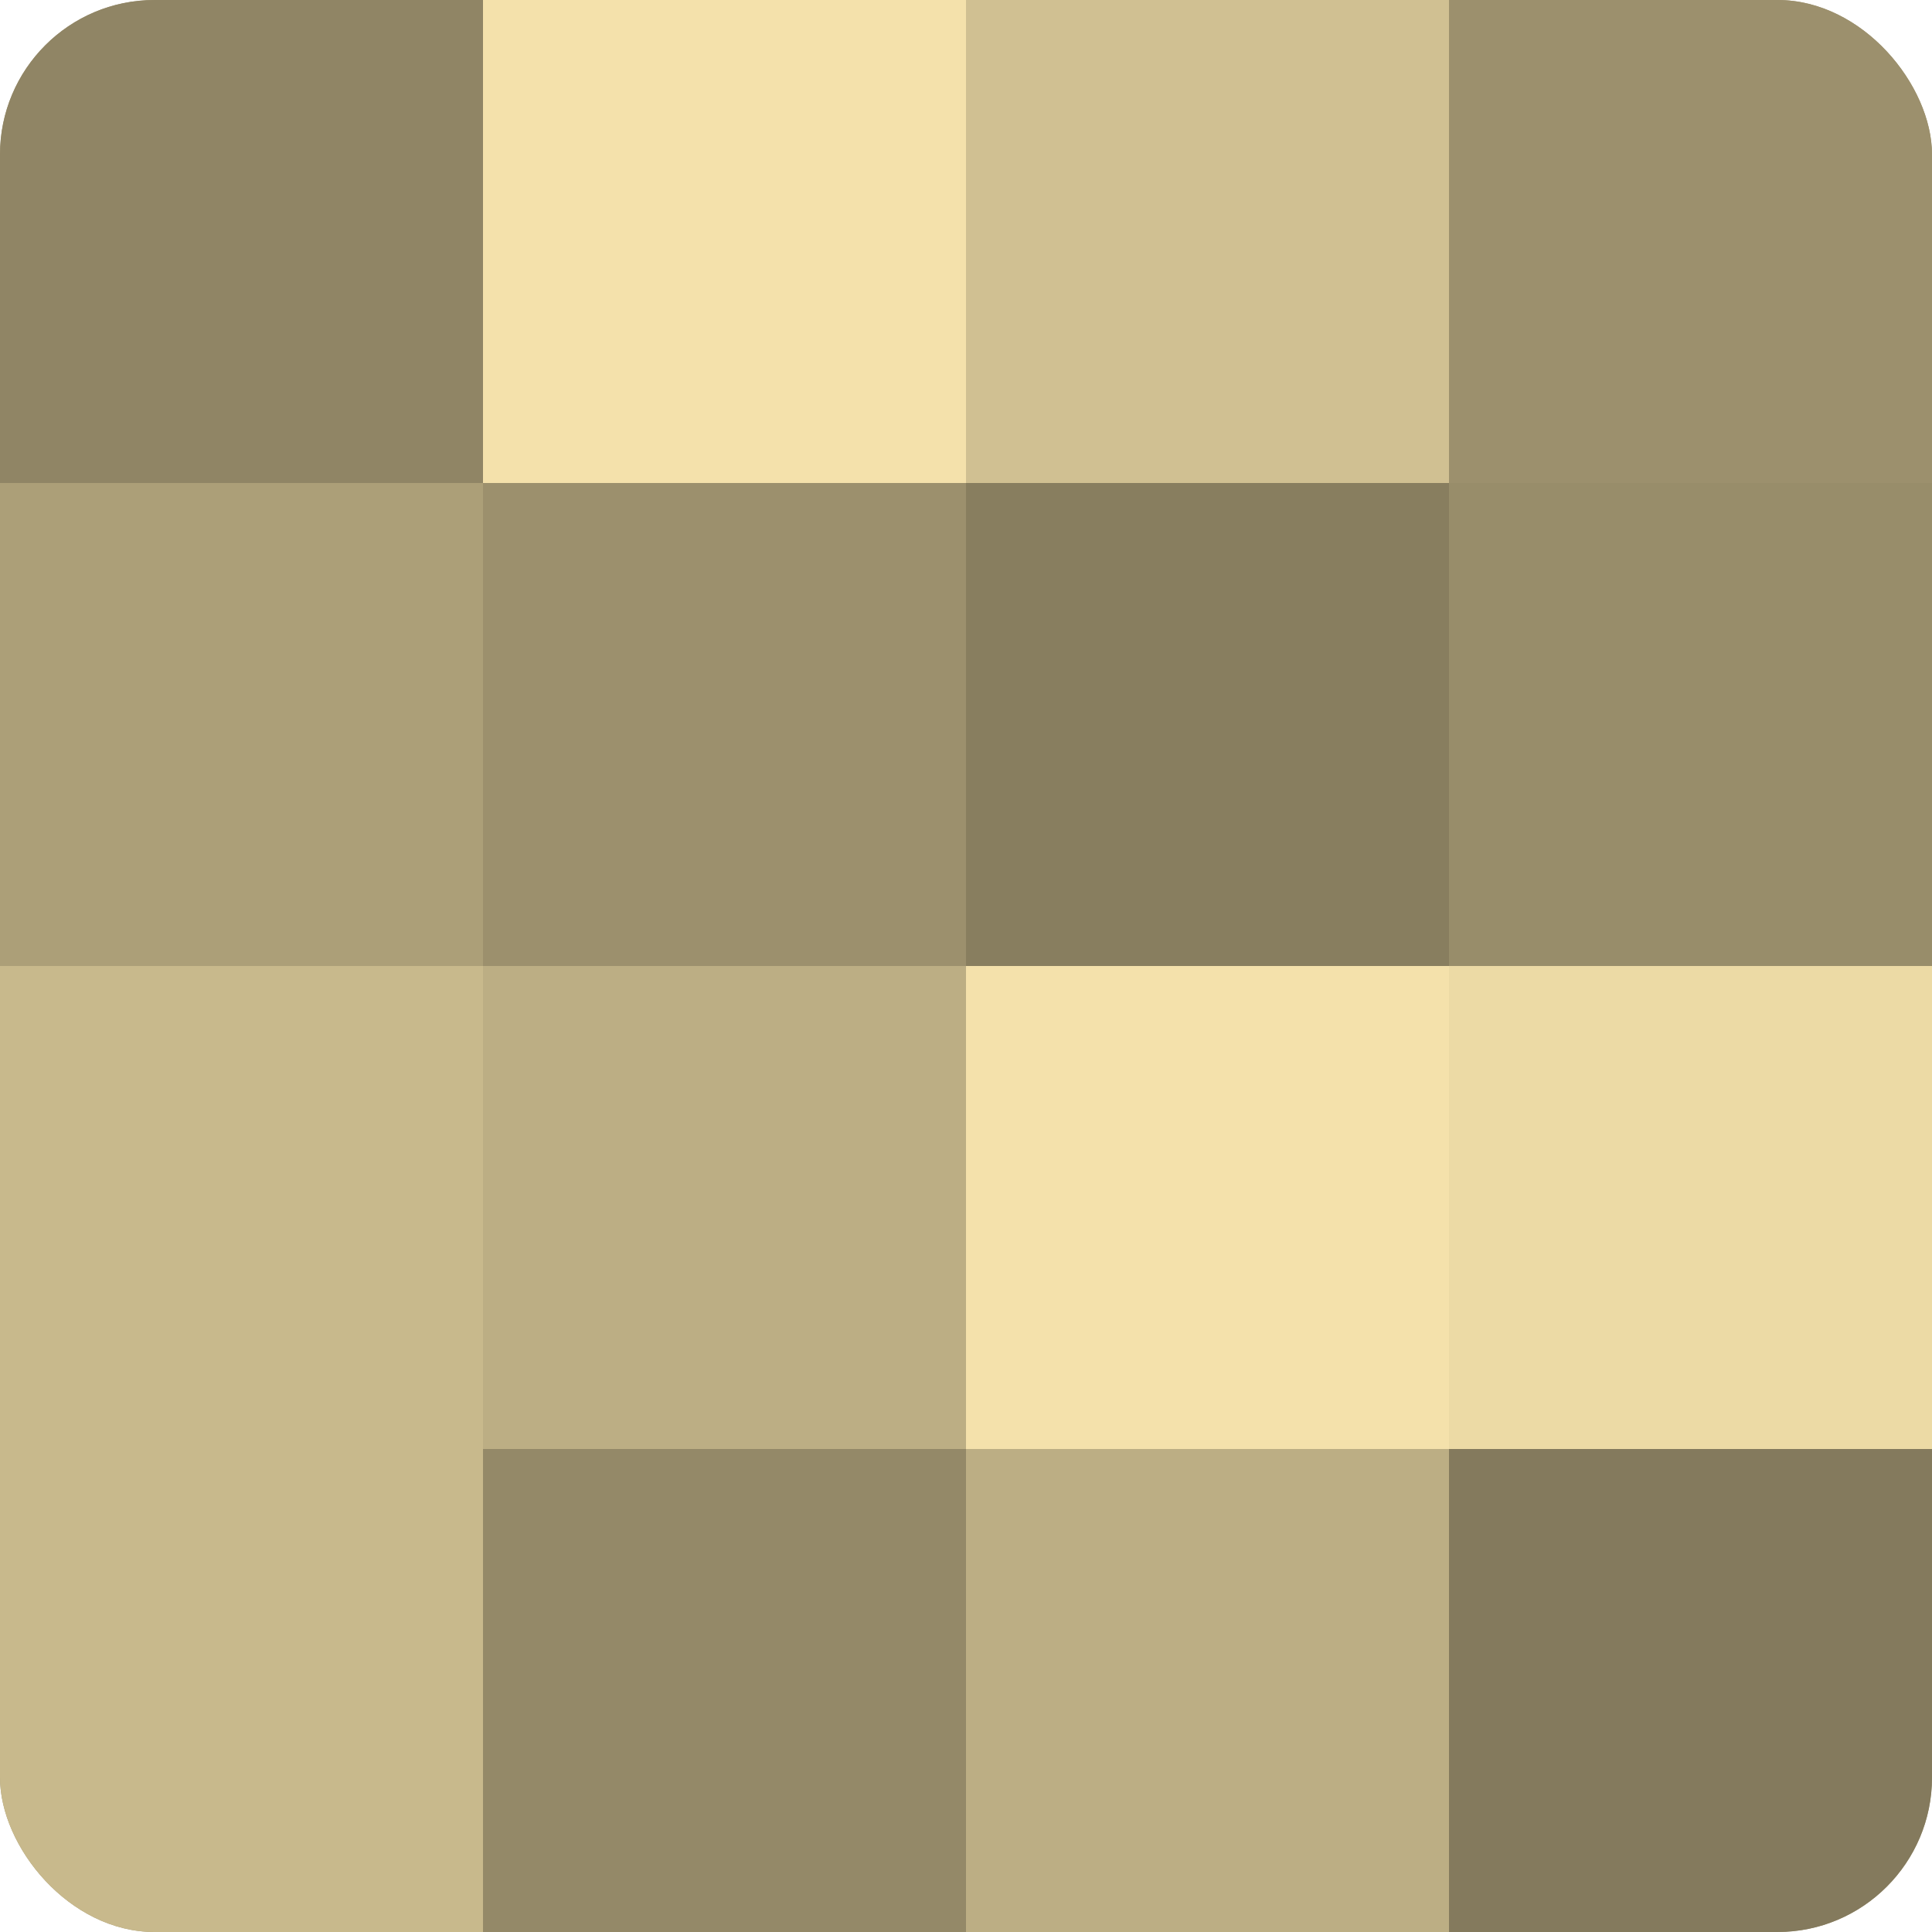
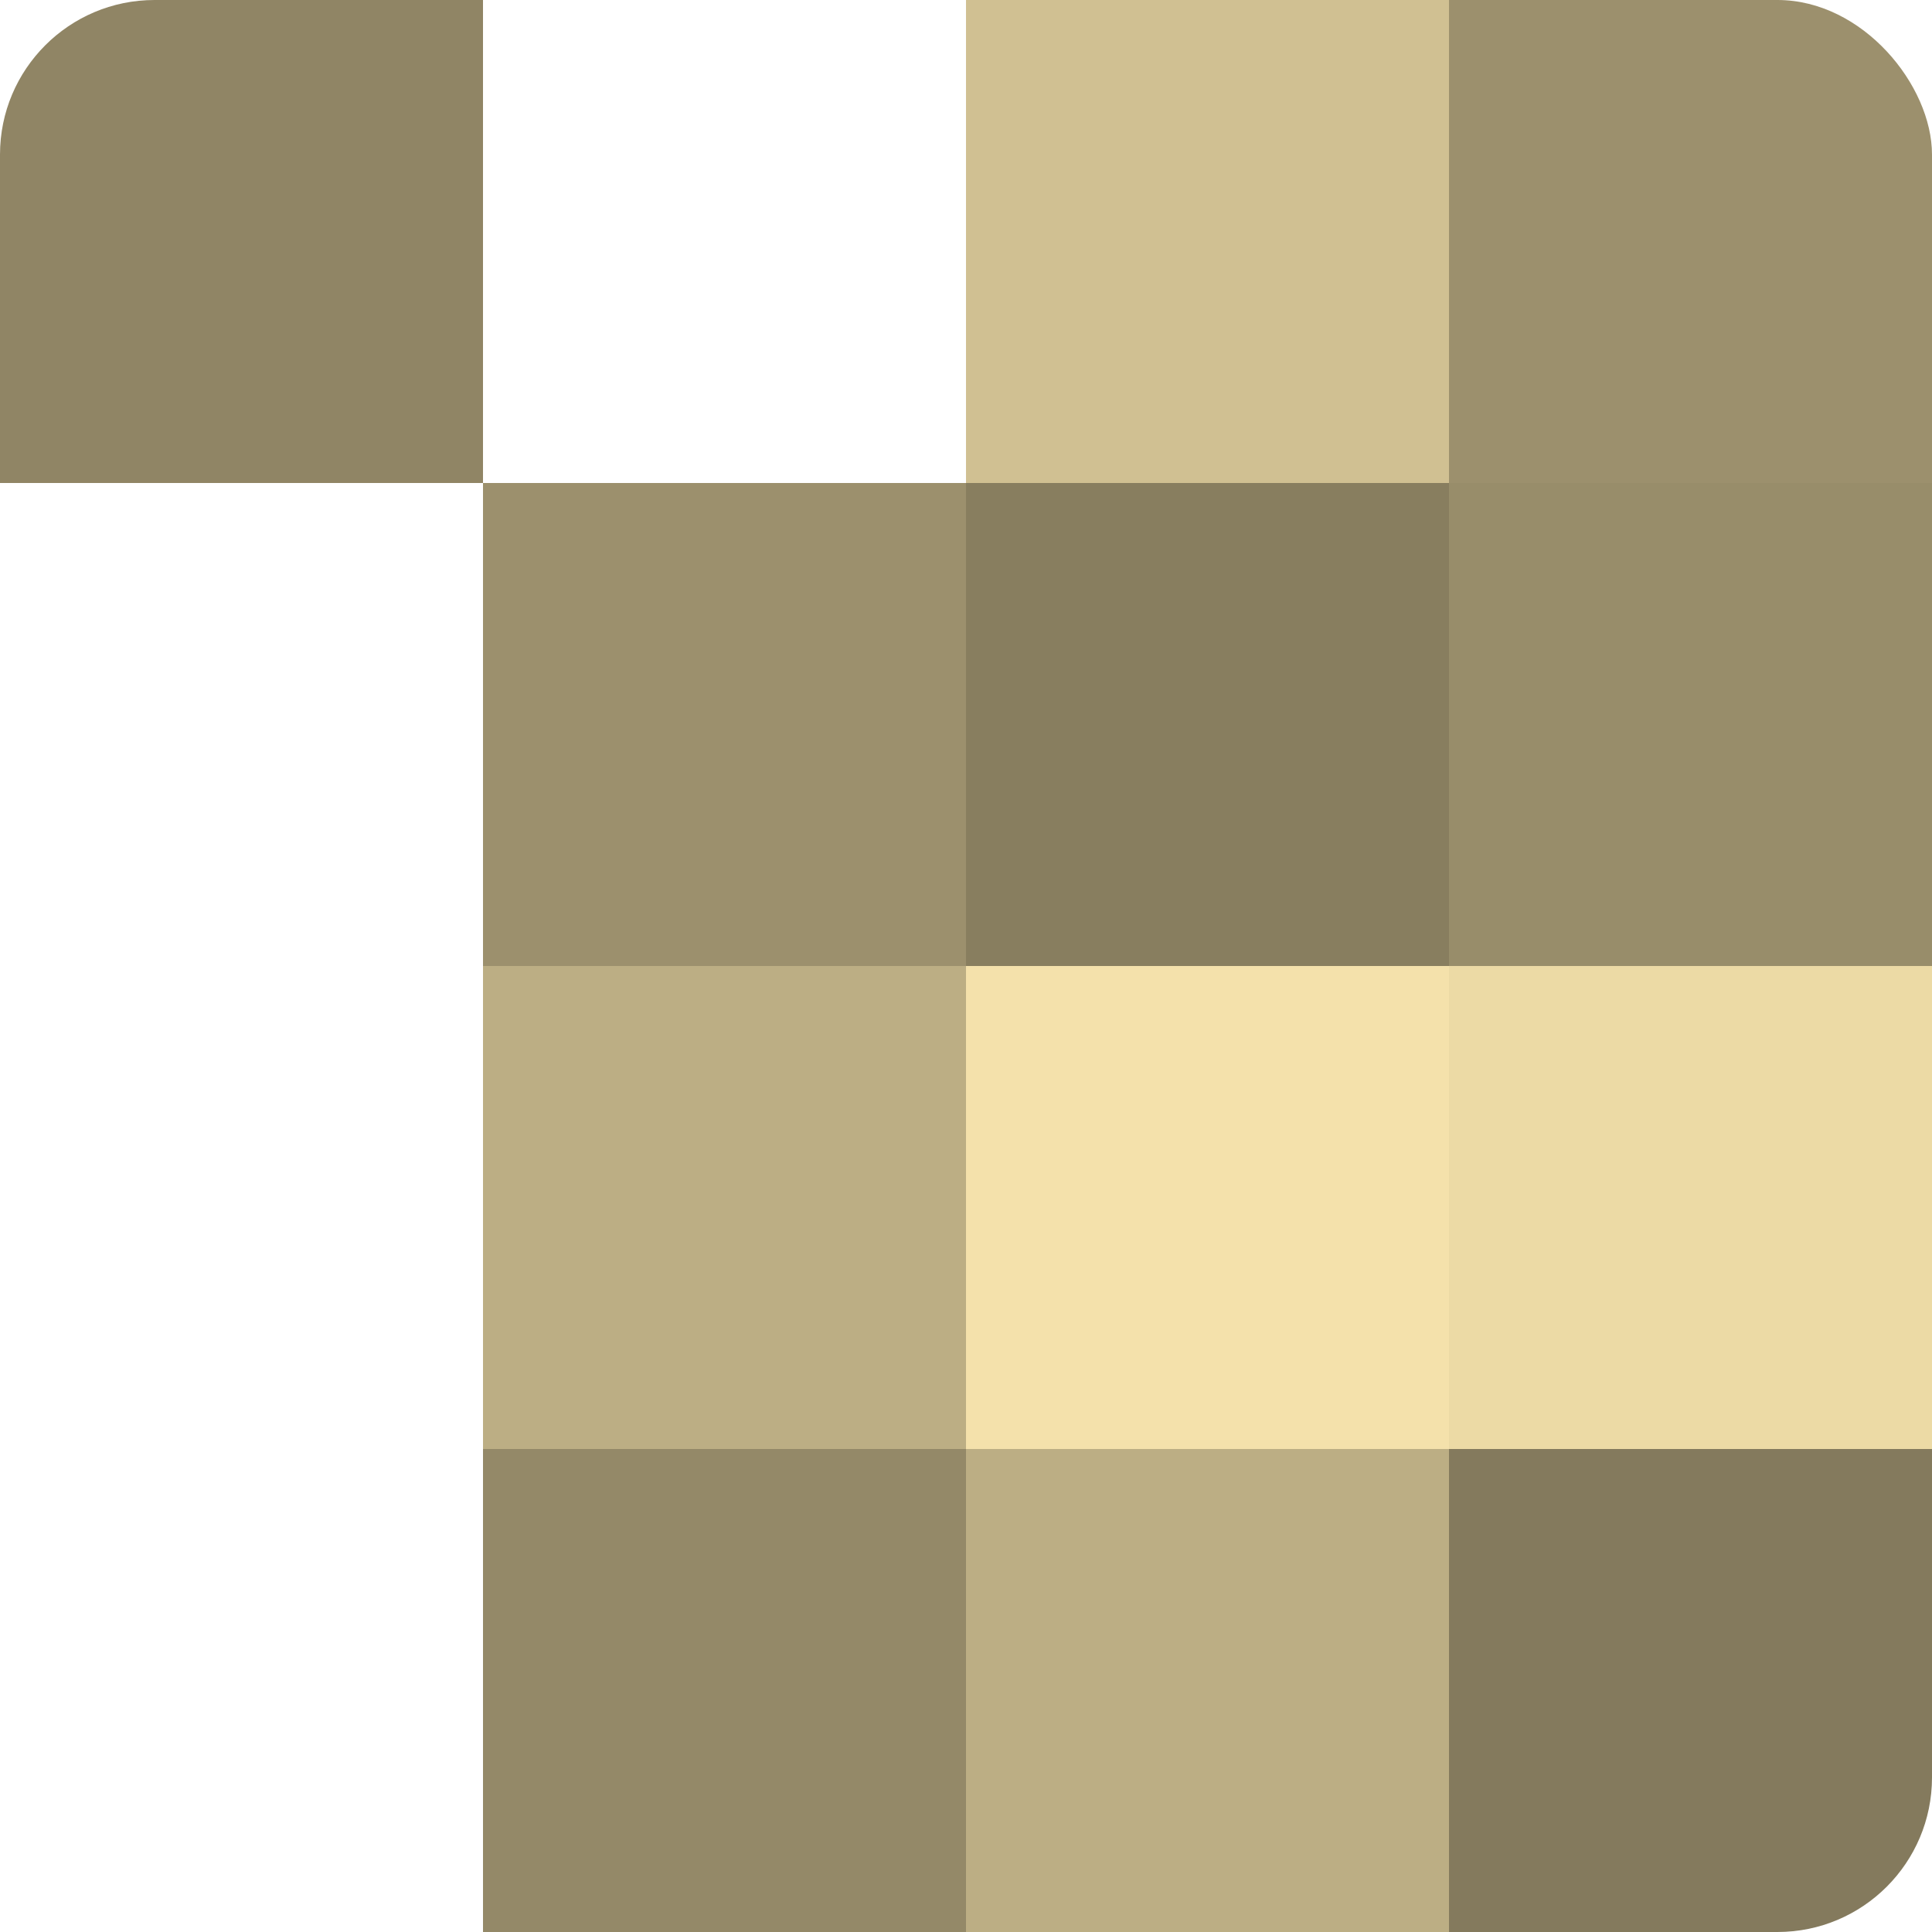
<svg xmlns="http://www.w3.org/2000/svg" width="60" height="60" viewBox="0 0 100 100" preserveAspectRatio="xMidYMid meet">
  <defs>
    <clipPath id="c" width="100" height="100">
      <rect width="100" height="100" rx="8" ry="8" />
    </clipPath>
  </defs>
  <g clip-path="url(#c)">
-     <rect width="100" height="100" fill="#a09470" />
    <rect width="25" height="25" fill="#908565" />
-     <rect y="25" width="25" height="25" fill="#ac9f78" />
-     <rect y="50" width="25" height="25" fill="#c8b98c" />
-     <rect y="75" width="25" height="25" fill="#c8b98c" />
-     <rect x="25" width="25" height="25" fill="#f4e1ab" />
    <rect x="25" y="25" width="25" height="25" fill="#9c906d" />
    <rect x="25" y="50" width="25" height="25" fill="#bcae84" />
    <rect x="25" y="75" width="25" height="25" fill="#948968" />
    <rect x="50" width="25" height="25" fill="#d0c092" />
    <rect x="50" y="25" width="25" height="25" fill="#887e5f" />
    <rect x="50" y="50" width="25" height="25" fill="#f4e1ab" />
    <rect x="50" y="75" width="25" height="25" fill="#bcae84" />
    <rect x="75" width="25" height="25" fill="#9c906d" />
    <rect x="75" y="25" width="25" height="25" fill="#988d6a" />
    <rect x="75" y="50" width="25" height="25" fill="#ecdaa5" />
    <rect x="75" y="75" width="25" height="25" fill="#847a5d" />
  </g>
</svg>